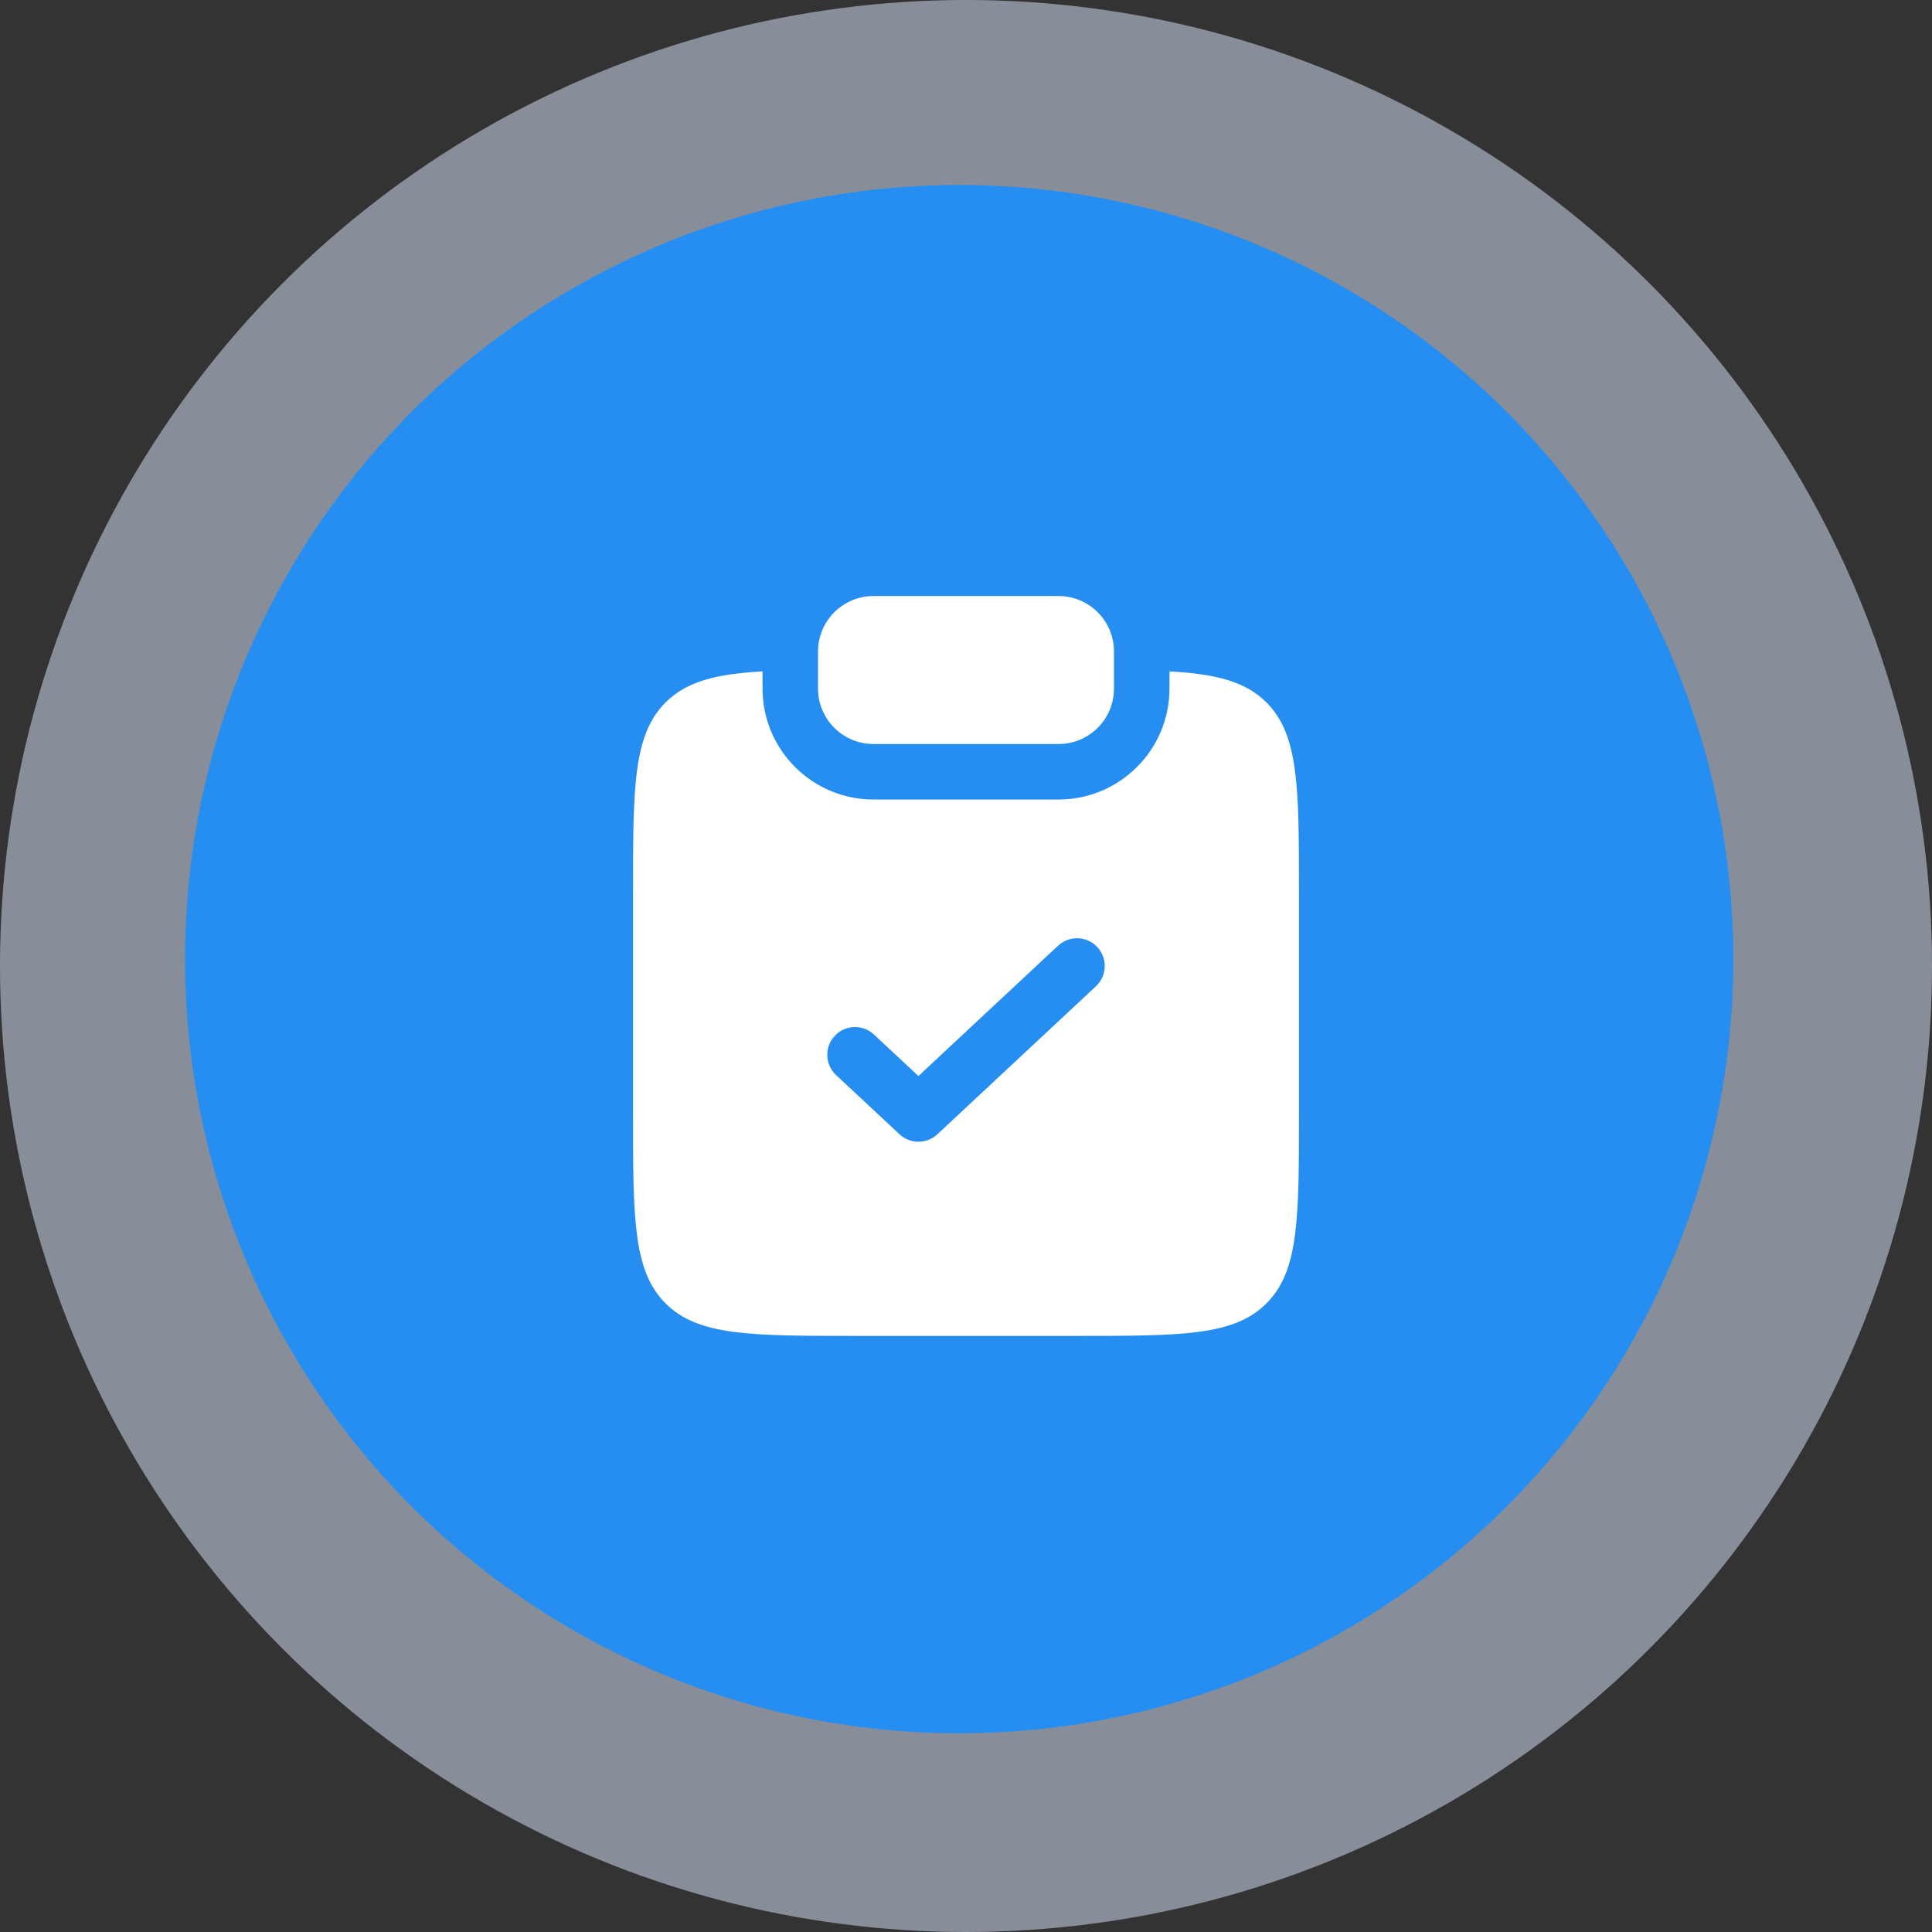
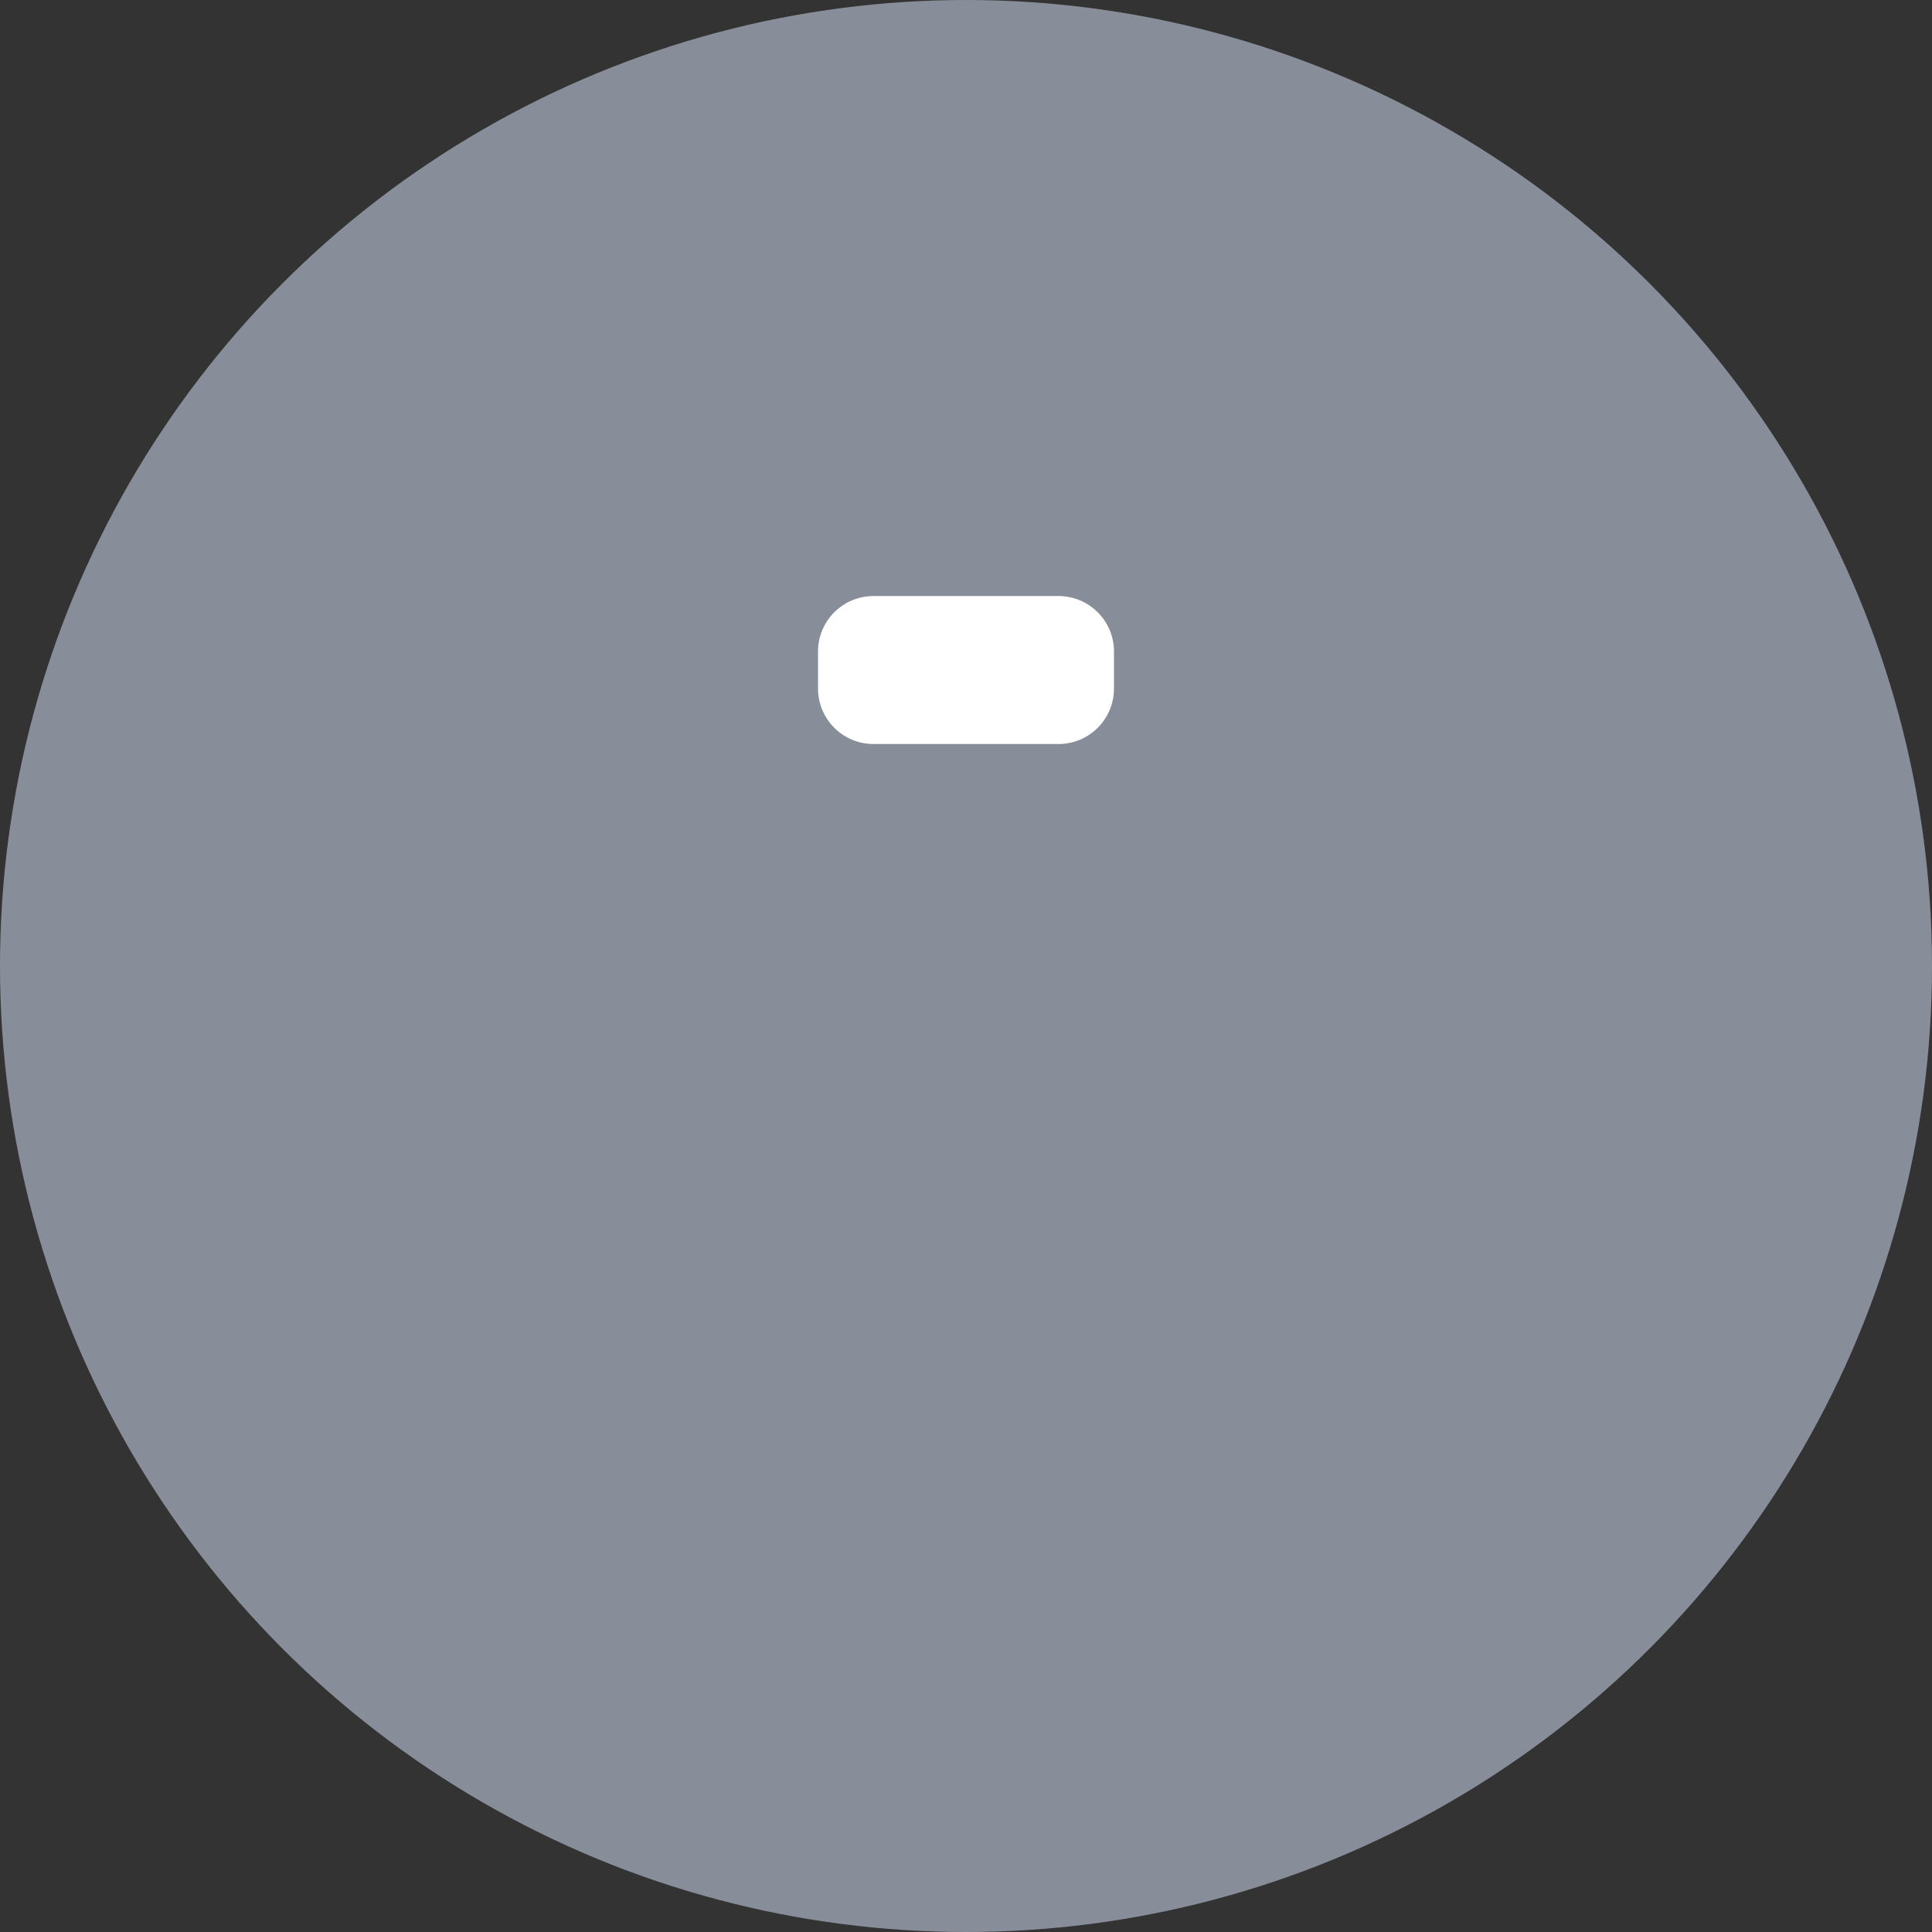
<svg xmlns="http://www.w3.org/2000/svg" width="94" height="94" viewBox="0 0 94 94" fill="none">
  <rect x="0" y="0" width="94" height="94" fill="#333333" stroke="none" />
  <circle cx="47" cy="47" r="47" fill="#DEEAFF" fill-opacity="0.5" />
-   <circle cx="46.667" cy="46.667" r="37.667" fill="#268EF0" />
  <path d="M42.5 29C41.009 29 39.8 30.209 39.8 31.7V33.5C39.8 34.991 41.009 36.2 42.5 36.2H51.5C52.991 36.2 54.2 34.991 54.2 33.5V31.7C54.2 30.209 52.991 29 51.5 29H42.5Z" fill="white" />
-   <path fill-rule="evenodd" clip-rule="evenodd" d="M37.1 32.666C34.836 32.793 33.406 33.154 32.382 34.178C30.8 35.76 30.8 38.306 30.8 43.397V54.197C30.8 59.288 30.8 61.834 32.382 63.415C33.963 64.997 36.509 64.997 41.6 64.997H52.4C57.491 64.997 60.037 64.997 61.618 63.415C63.2 61.834 63.2 59.288 63.2 54.197V43.397C63.2 38.306 63.2 35.76 61.618 34.178C60.594 33.154 59.164 32.793 56.9 32.666V33.5C56.9 36.482 54.482 38.9 51.5 38.9H42.5C39.518 38.9 37.1 36.482 37.1 33.5V32.666ZM53.321 47.987C53.866 47.478 53.896 46.624 53.387 46.079C52.878 45.534 52.024 45.504 51.479 46.013L44.686 52.353L42.521 50.333C41.976 49.824 41.122 49.854 40.613 50.399C40.104 50.944 40.134 51.798 40.679 52.307L43.765 55.187C44.283 55.671 45.088 55.671 45.607 55.187L53.321 47.987Z" fill="white" />
</svg>